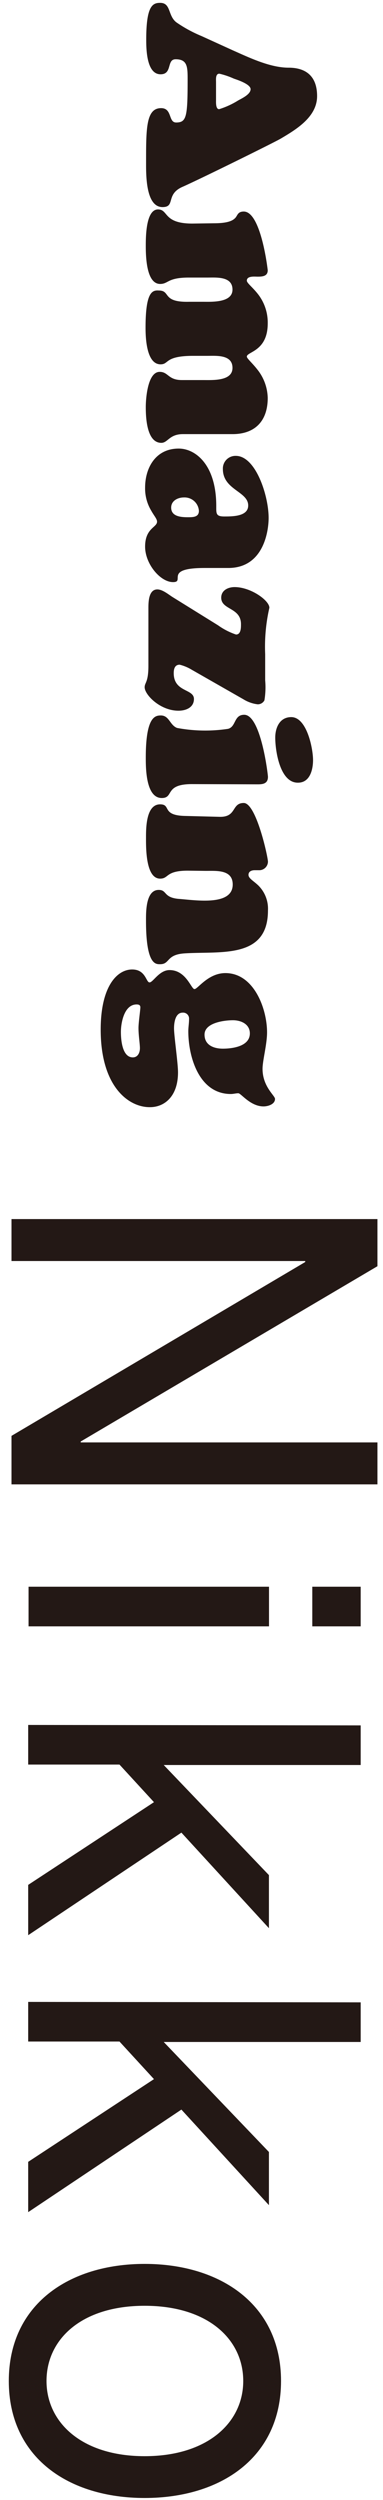
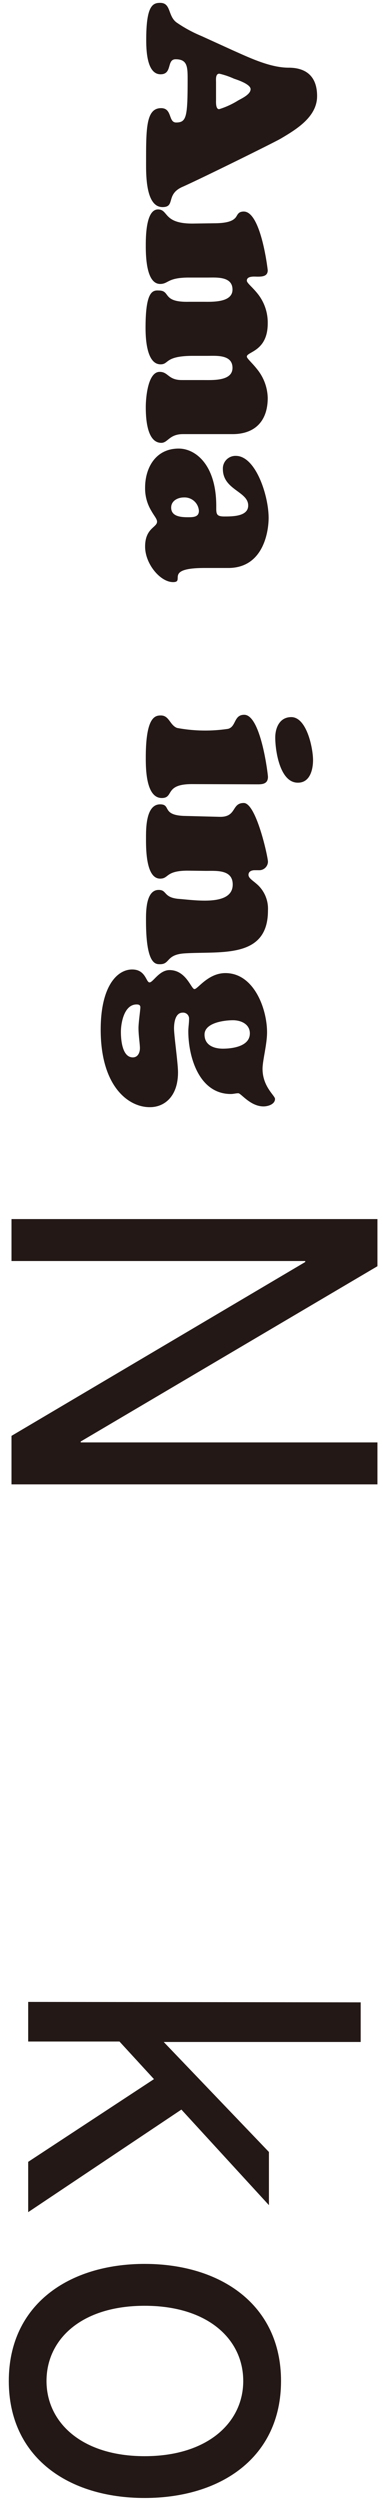
<svg xmlns="http://www.w3.org/2000/svg" viewBox="0 0 50.97 332.45">
  <defs>
    <style>.cls-1{fill:#231815;}.cls-2{fill:none;}</style>
  </defs>
  <g id="レイヤー_2" data-name="レイヤー 2">
    <g id="レイヤー_2-2" data-name="レイヤー 2">
      <path class="cls-1" d="M31,6.7C33.19,7.67,35.94,9,38.41,9c2.16,0,3.79,1,3.79,3.78s-2.79,4.44-4.85,5.66c-.91.53-10.47,5.25-13,6.38-2.37,1-.94,2.72-2.72,2.72-2.28,0-2.19-4.44-2.19-6,0-4.47,0-7.16,2-7.16,1.5,0,.94,1.91,2,1.91,1.4,0,1.53-.78,1.53-5.81,0-1.63-.06-2.6-1.6-2.6-1.22,0-.4,2-2,2-1.88,0-1.91-3.38-1.91-4.63,0-4.47.85-4.87,1.85-4.87,1.47,0,1,1.69,2.16,2.59a17.93,17.93,0,0,0,3.34,1.82Zm-2.25,6.57c0,.31-.06,1.25.41,1.25a10.81,10.81,0,0,0,2.53-1.16c.5-.28,1.66-.81,1.66-1.5s-1.88-1.28-2.22-1.4a10.32,10.32,0,0,0-1.94-.66c-.53,0-.44.78-.44,1.13Z" />
      <path class="cls-1" d="M28.47,29.69c2,0,2.56-.41,2.85-.72s.31-.84,1.12-.84c2.31,0,3.19,7.75,3.19,7.81,0,.79-.69.85-1.34.85-.38,0-1.44-.13-1.44.53,0,.31.69.81,1.4,1.69a6.14,6.14,0,0,1,1.38,4c0,3.72-2.78,3.75-2.78,4.41,0,.25.69.81,1.4,1.72a6.28,6.28,0,0,1,1.38,3.78c0,3-1.63,4.81-4.69,4.81h-6.6c-1.81,0-2,1.16-2.87,1.16-2,0-2.07-3.56-2.07-4.78,0-1,.22-4.66,1.85-4.66,1.16,0,1.12,1.09,2.94,1.09H27c1.31,0,3.94.16,3.94-1.62s-2.13-1.6-3.28-1.6H25.72c-3.85,0-3.19,1.13-4.35,1.13-1.94,0-2-3.75-2-4.88,0-4.72.88-5,1.75-4.94,1.66,0,.35,1.6,4.07,1.5H27c1.13,0,3.94.16,3.94-1.62s-2.13-1.6-3.28-1.6H25.13c-2.88,0-2.69.85-3.82.85-.81,0-1.91-.72-1.91-5,0-1.22,0-4.91,1.63-4.91,1.41,0,.66,1.88,4.56,1.88Z" />
      <path class="cls-1" d="M27.22,75.53c-5.5,0-2.5,1.88-4.19,1.88S19.31,75,19.31,72.69c0-2.47,1.59-2.54,1.59-3.32,0-.37-.4-.78-.78-1.47a5.73,5.73,0,0,1-.81-3.06c0-2.6,1.38-5.19,4.47-5.19,2.22,0,5,2.13,5,7.63,0,1-.06,1.4,1.06,1.4s3.19,0,3.19-1.46c0-1.88-3.37-2.07-3.37-4.85a1.68,1.68,0,0,1,1.72-1.75c2.65,0,4.37,5.28,4.37,8.25,0,1.78-.68,6.66-5.37,6.66Zm-2.75-9.38c-.81,0-1.69.44-1.69,1.35,0,1.18,1.28,1.28,2.22,1.28.69,0,1.47,0,1.47-.85A1.91,1.91,0,0,0,24.47,66.15Z" />
-       <path class="cls-1" d="M25.53,89.07a5.83,5.83,0,0,0-1.62-.68c-.66,0-.79.59-.79,1.12,0,2.56,2.69,2.06,2.69,3.44,0,1.13-1.06,1.56-2.06,1.56-2.44,0-4.5-2.12-4.5-3.12,0-.63.5-.63.5-2.85V80.91c0-.78,0-2.53,1.19-2.53.68,0,1.47.66,2,1l6.09,3.78a9.1,9.1,0,0,0,2.38,1.22c.66,0,.66-.9.66-1.37,0-2.25-2.63-1.88-2.63-3.53,0-1,.94-1.41,1.78-1.41,2.16,0,4.63,1.78,4.63,2.75A23.25,23.25,0,0,0,35.29,87v3.47a10.54,10.54,0,0,1-.1,2.66,1,1,0,0,1-.9.53A4.65,4.65,0,0,1,32.41,93Z" />
      <path class="cls-1" d="M25.53,104.27c-3.69,0-2.34,1.85-4,1.85-2.13,0-2.13-4-2.13-5.38,0-5.38,1.22-5.6,2-5.6,1.13,0,1.19,1.28,2.16,1.66a20.34,20.34,0,0,0,6.79.12c1.09-.28.75-1.87,2.15-1.87,2.22,0,3.16,7.94,3.16,8.25,0,.94-.72,1-1.38,1Zm11.1-6.19c0-1.31.59-2.72,2.13-2.72,2.06,0,2.9,4.13,2.9,5.72,0,1.25-.4,3-2,3C37.26,104.12,36.63,99.86,36.63,98.08Z" />
      <path class="cls-1" d="M25,115.78c-3,0-2.5,1.06-3.69,1.06-1.94,0-1.88-4.16-1.88-5.44s0-4.44,1.88-4.44c1.5,0,.16,1.44,3.22,1.54l4.69.12c2.31.06,1.56-1.84,3.22-1.84s3.22,7.19,3.22,7.81a1.16,1.16,0,0,1-1.22,1.13c-.19,0-.37,0-.56,0-.38,0-.81.15-.81.62s.65.78,1.31,1.41a4.35,4.35,0,0,1,1.28,3.34c0,6.48-6.35,5.38-11.1,5.69-2.47.16-1.91,1.44-3.25,1.44-.56,0-1.88.13-1.88-5.75,0-1.13-.06-4.13,1.69-4.13,1.13,0,.6,1,2.63,1.19,2.22.16,7.22,1,7.22-1.91,0-2-2.16-1.81-3.56-1.81Z" />
      <path class="cls-1" d="M13.4,136.92c0-5.78,2.19-8,4.19-8,1.81,0,1.84,1.72,2.31,1.72S21.19,129,22.56,129c2.22,0,2.88,2.53,3.32,2.53s1.81-2.13,4.12-2.13c3.79,0,5.54,4.73,5.54,7.88,0,1.6-.6,3.75-.6,4.85,0,2.38,1.66,3.56,1.66,4,0,.72-.94,1-1.53,1-1.75,0-3-1.75-3.35-1.75s-.65.1-1,.1c-4.22,0-5.66-4.91-5.66-8.35,0-.53.1-1.06.1-1.63a.79.79,0,0,0-.85-.84c-1,0-1.15,1.38-1.15,2.09,0,1,.53,4.6.53,5.85,0,3.25-1.85,4.63-3.72,4.63C17.18,147.27,13.4,144.58,13.4,136.92Zm2.69.31c0,1,.16,3.38,1.59,3.38.66,0,.94-.63.94-1.22s-.19-1.69-.19-2.69c0-.72.25-2.41.25-2.75s-.28-.38-.5-.38C16.53,133.57,16.09,136,16.09,137.23Zm17.16.19c0-1.22-1.15-1.75-2.25-1.75s-3.78.31-3.78,1.91c0,1.4,1.22,1.87,2.44,1.87S33.25,139.17,33.25,137.42Z" />
      <path class="cls-1" d="M50.23,162.11v6.27L10.74,191.69v.12H50.23v5.58H1.53v-6.45l39.09-23.12v-.13H1.53v-5.58Z" />
-       <path class="cls-1" d="M35.8,211v5.27h-32V211Zm5.76,5.27V211H48v5.27Z" />
-       <path class="cls-1" d="M48,229.44v5.27H21.79l14,14.64v7.06L24.14,243.7,3.75,257.34v-6.69l16.74-11-4.59-5H3.75v-5.27Z" />
      <path class="cls-1" d="M48,266.27v5.27H21.79l14,14.63v7.07L24.14,280.53,3.75,294.17v-6.69l16.74-11-4.59-5H3.75v-5.27Z" />
      <path class="cls-1" d="M37.4,316.62c0,10.16-8,15.56-18.15,15.56s-18.08-5.4-18.08-15.56,8-15.57,18.08-15.57S37.4,306.45,37.4,316.62Zm-31.21,0c0,5.51,4.69,10,13.06,10s13.12-4.47,13.12-10-4.68-10-13.12-10S6.19,311.1,6.19,316.62Z" />
      <rect class="cls-2" width="50.97" height="332.45" />
    </g>
  </g>
</svg>